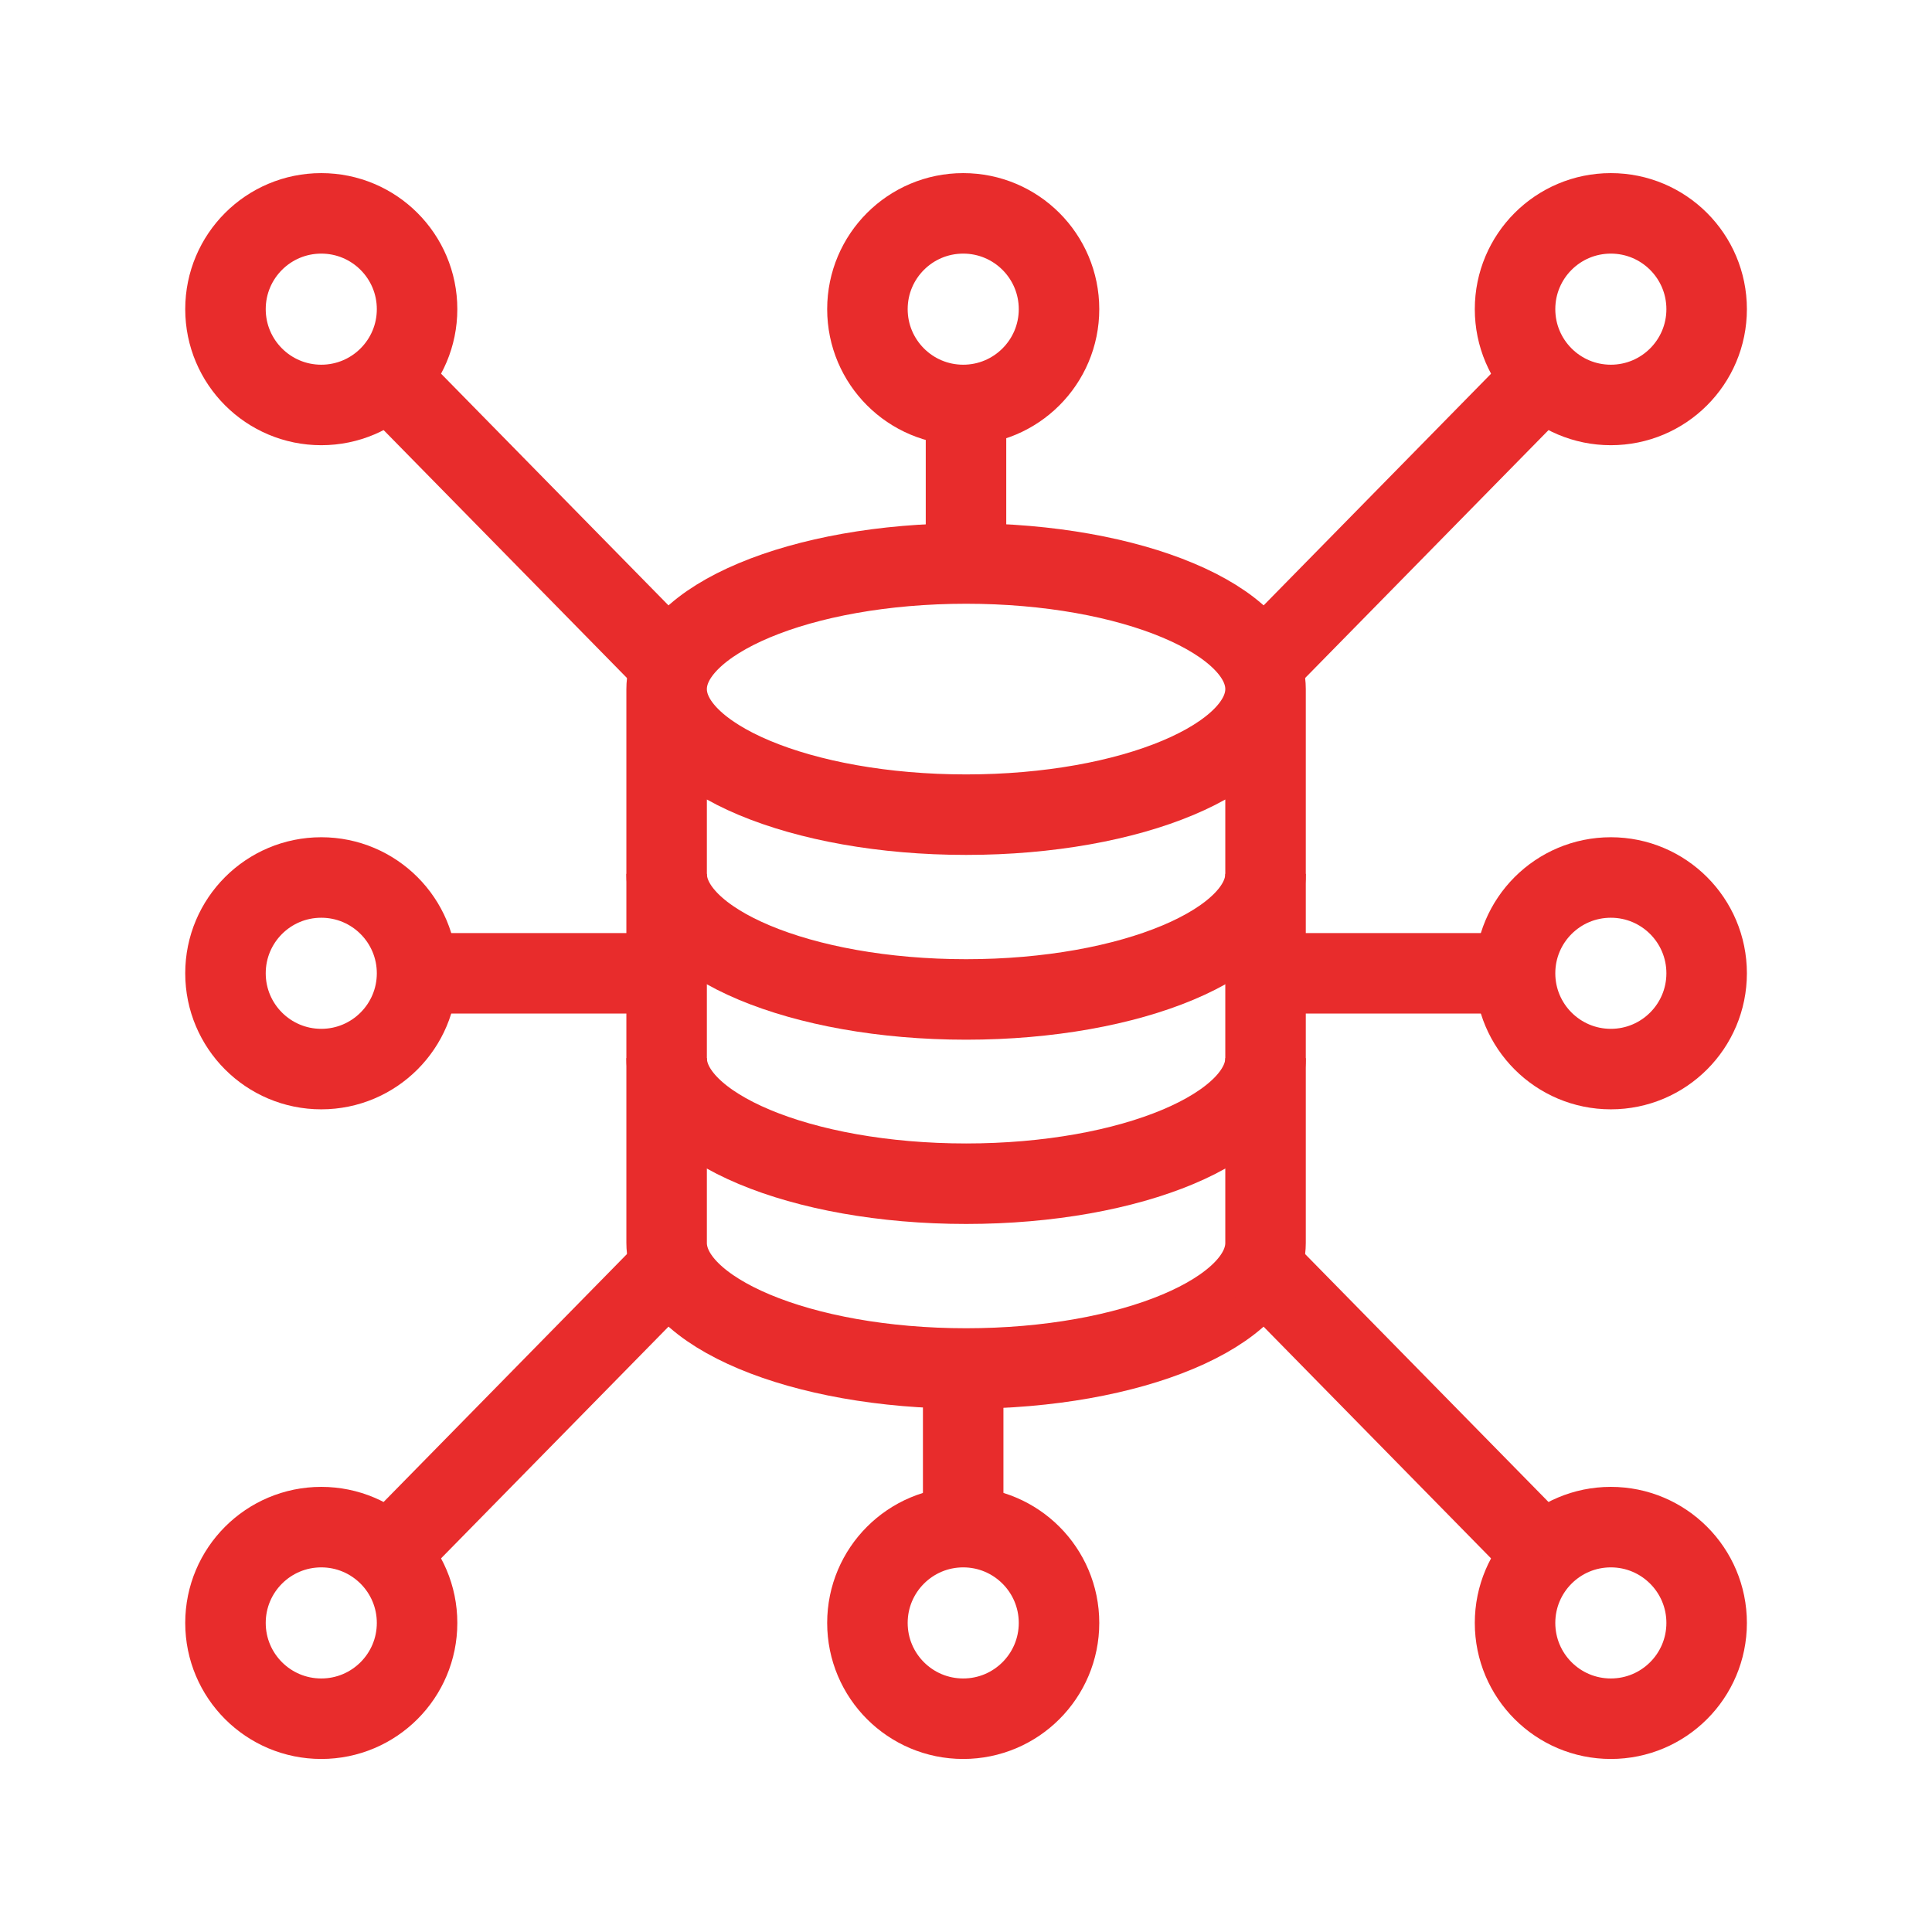
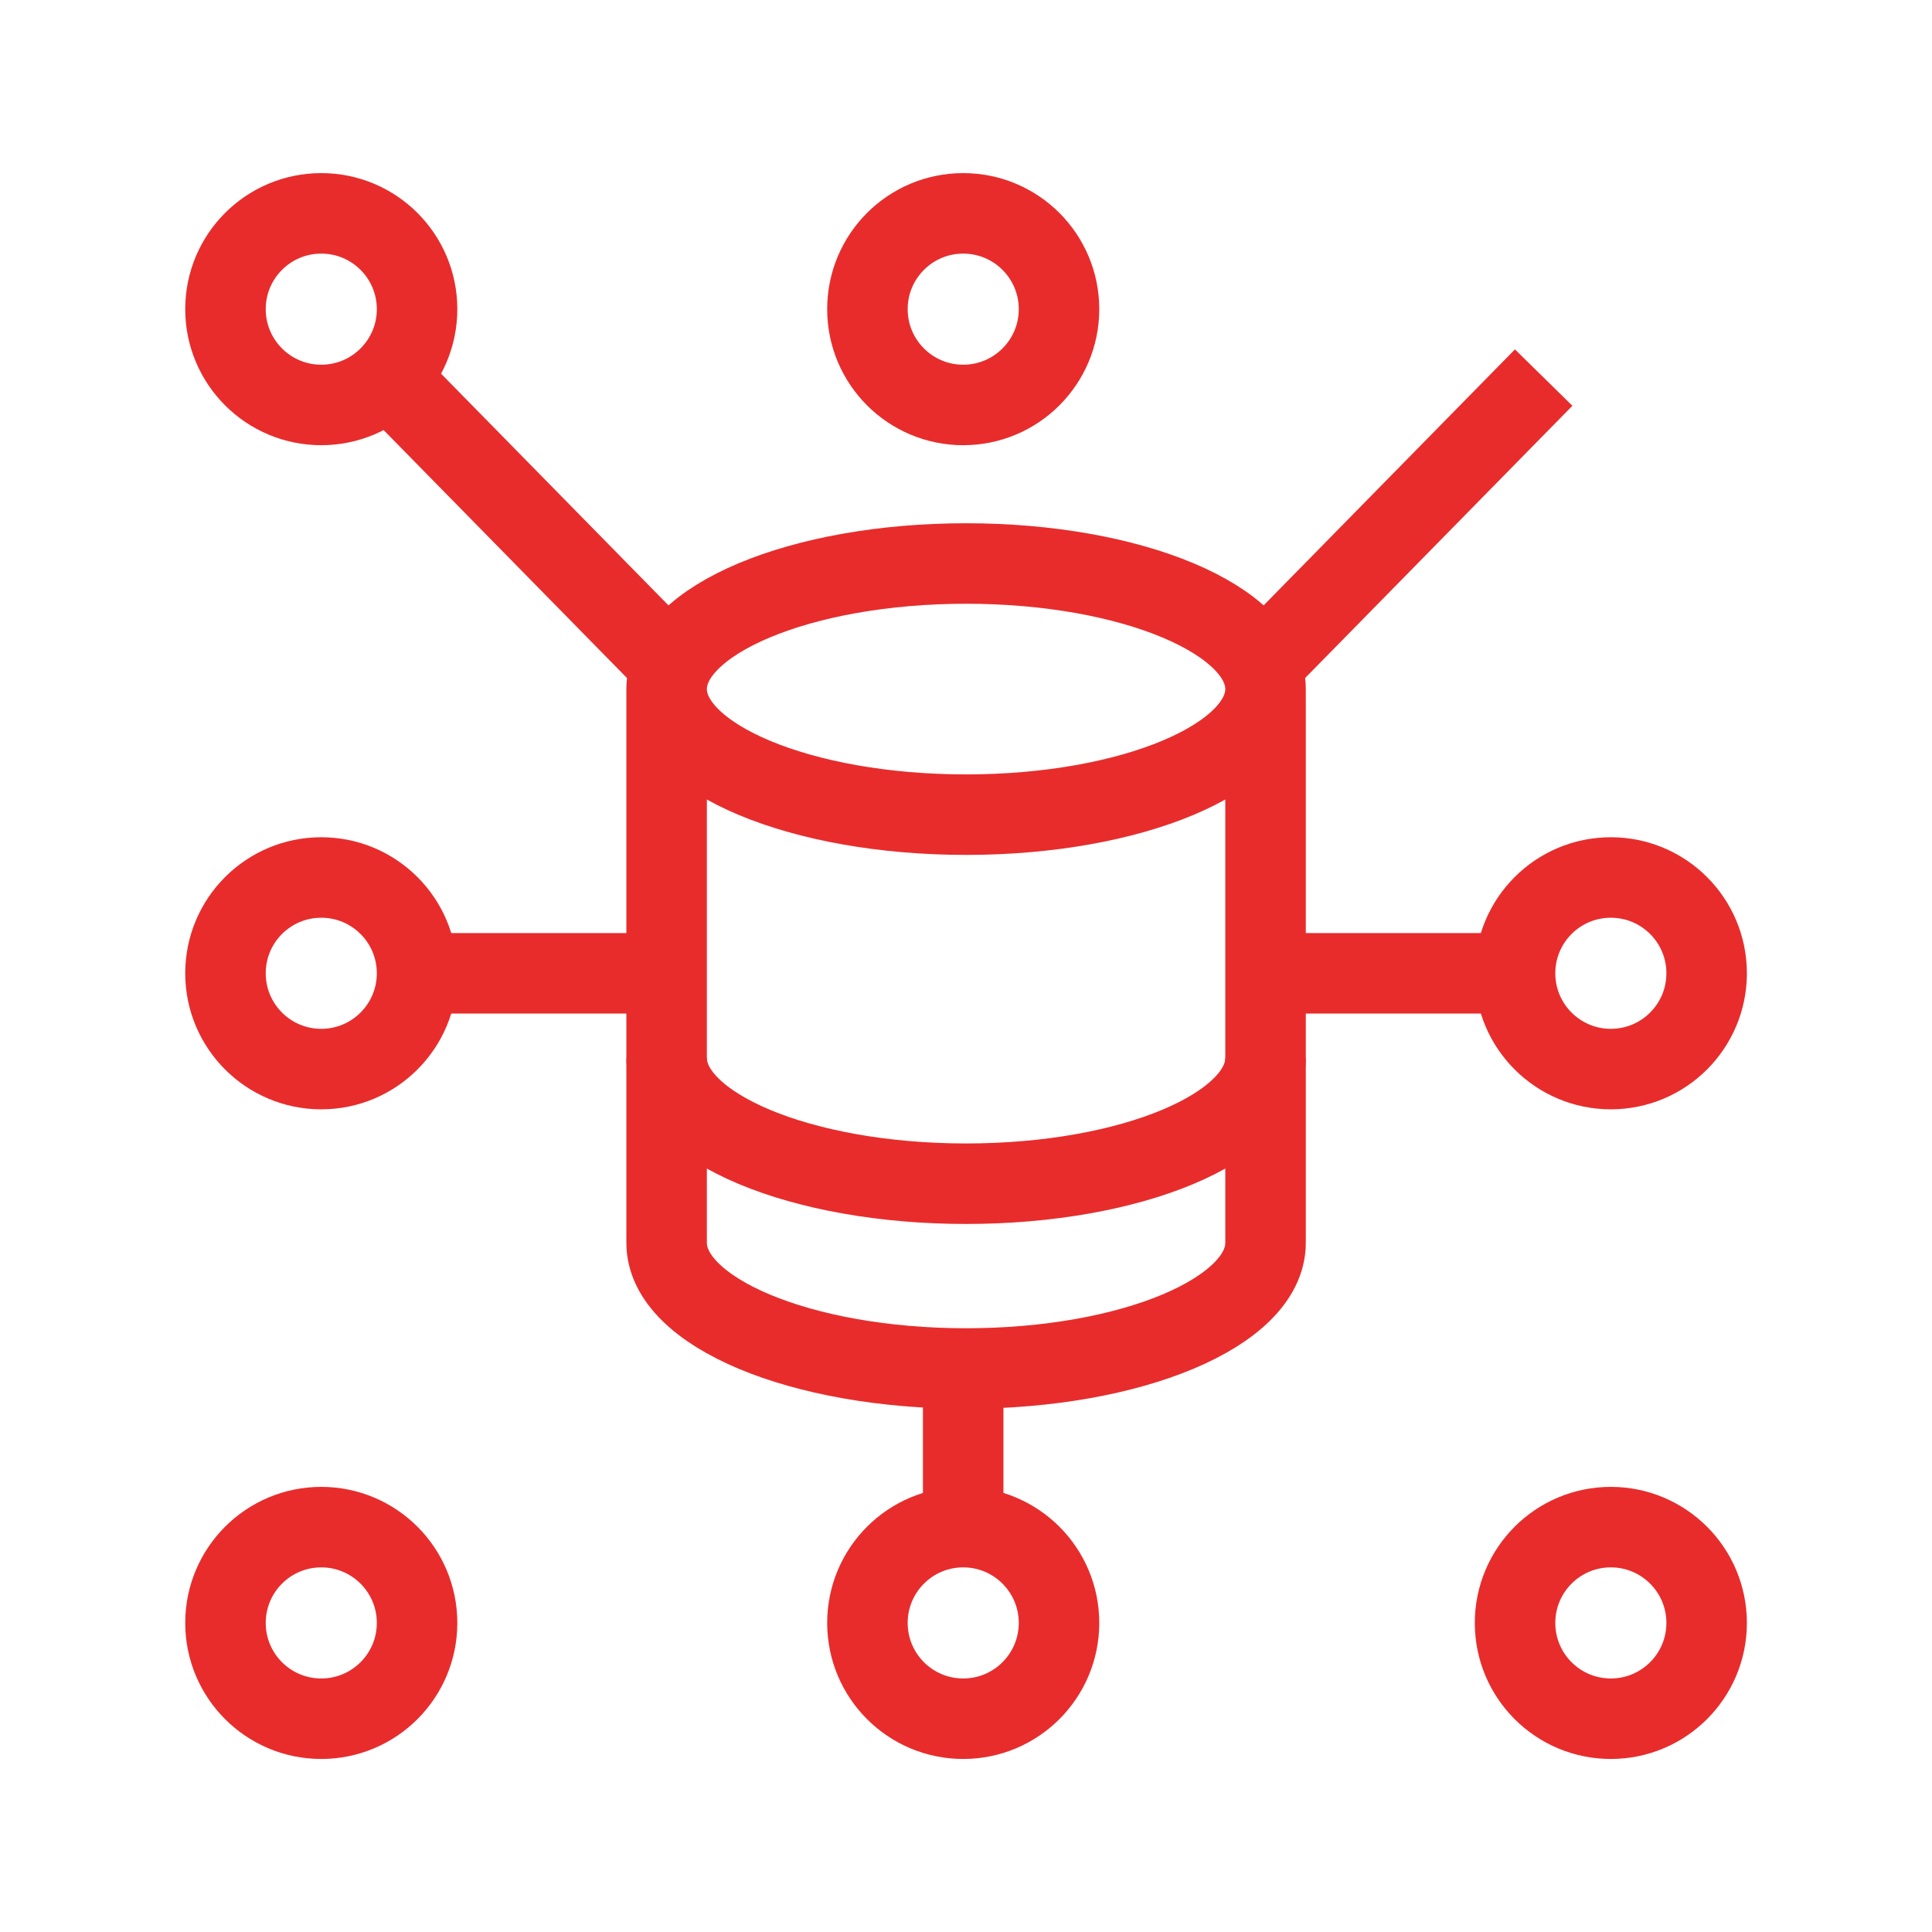
<svg xmlns="http://www.w3.org/2000/svg" width="48" height="48" viewBox="0 0 48 48" fill="none">
  <g clip-path="url(#clip0_3458_25718)">
    <mask id="mask0_3458_25718" style="mask-type:luminance" maskUnits="userSpaceOnUse" x="0" y="0" width="48" height="48">
      <path d="M48 0H0V48H48V0Z" fill="white" />
    </mask>
    <g mask="url(#mask0_3458_25718)">
      <path d="M31.442 17.12C31.442 15.4 28.113 14 24.003 14C19.892 14 16.562 15.4 16.562 17.12M31.442 17.12C31.442 18.84 28.113 20.24 24.003 20.24C19.892 20.24 16.562 18.84 16.562 17.12M31.442 17.12V30.88C31.442 32.6 28.113 34 24.003 34C19.892 34 16.562 32.6 16.562 30.88V17.12" stroke="#E82C2C" stroke-width="2" stroke-linejoin="round" />
-       <path d="M31.442 21.711C31.442 23.431 28.113 24.831 24.003 24.831C19.892 24.831 16.562 23.431 16.562 21.711" stroke="#E82C2C" stroke-width="2" stroke-linejoin="round" />
      <path d="M31.442 26.289C31.442 28.009 28.113 29.409 24.003 29.409C19.892 29.409 16.562 28.009 16.562 26.289" stroke="#E82C2C" stroke-width="2" stroke-linejoin="round" />
      <path d="M23.931 10.061C25.245 10.061 26.311 8.995 26.311 7.681C26.311 6.366 25.245 5.301 23.931 5.301C22.616 5.301 21.551 6.366 21.551 7.681C21.551 8.995 22.616 10.061 23.931 10.061Z" stroke="#E82C2C" stroke-width="2" stroke-linejoin="round" />
-       <path d="M40.021 10.061C41.335 10.061 42.401 8.995 42.401 7.681C42.401 6.366 41.335 5.301 40.021 5.301C38.706 5.301 37.641 6.366 37.641 7.681C37.641 8.995 38.706 10.061 40.021 10.061Z" stroke="#E82C2C" stroke-width="2" stroke-linejoin="round" />
      <path d="M40.021 26.561C41.335 26.561 42.401 25.495 42.401 24.181C42.401 22.866 41.335 21.801 40.021 21.801C38.706 21.801 37.641 22.866 37.641 24.181C37.641 25.495 38.706 26.561 40.021 26.561Z" stroke="#E82C2C" stroke-width="2" stroke-linejoin="round" />
      <path d="M7.982 10.061C9.296 10.061 10.362 8.995 10.362 7.681C10.362 6.366 9.296 5.301 7.982 5.301C6.667 5.301 5.602 6.366 5.602 7.681C5.602 8.995 6.667 10.061 7.982 10.061Z" stroke="#E82C2C" stroke-width="2" stroke-linejoin="round" />
      <path d="M23.931 42.701C25.245 42.701 26.311 41.636 26.311 40.321C26.311 39.007 25.245 37.941 23.931 37.941C22.616 37.941 21.551 39.007 21.551 40.321C21.551 41.636 22.616 42.701 23.931 42.701Z" stroke="#E82C2C" stroke-width="2" stroke-linejoin="round" />
      <path d="M40.021 42.701C41.335 42.701 42.401 41.636 42.401 40.321C42.401 39.007 41.335 37.941 40.021 37.941C38.706 37.941 37.641 39.007 37.641 40.321C37.641 41.636 38.706 42.701 40.021 42.701Z" stroke="#E82C2C" stroke-width="2" stroke-linejoin="round" />
      <path d="M7.982 42.701C9.296 42.701 10.362 41.636 10.362 40.321C10.362 39.007 9.296 37.941 7.982 37.941C6.667 37.941 5.602 39.007 5.602 40.321C5.602 41.636 6.667 42.701 7.982 42.701Z" stroke="#E82C2C" stroke-width="2" stroke-linejoin="round" />
      <path d="M7.982 26.561C9.296 26.561 10.362 25.495 10.362 24.181C10.362 22.866 9.296 21.801 7.982 21.801C6.667 21.801 5.602 22.866 5.602 24.181C5.602 25.495 6.667 26.561 7.982 26.561Z" stroke="#E82C2C" stroke-width="2" stroke-linejoin="round" />
-       <path d="M31.391 31.531L38.351 38.621" stroke="#E82C2C" stroke-width="2" stroke-linejoin="round" />
      <path d="M9.652 9.381L16.562 16.421" stroke="#E82C2C" stroke-width="2" stroke-linejoin="round" />
      <path d="M23.93 37.94V34" stroke="#E82C2C" stroke-width="2" stroke-linejoin="round" />
-       <path d="M24 14.001V10.06" stroke="#E82C2C" stroke-width="2" stroke-linejoin="round" />
      <path d="M37.641 24.182H31.441" stroke="#E82C2C" stroke-width="2" stroke-linejoin="round" />
      <path d="M10.363 24.182H16.563" stroke="#E82C2C" stroke-width="2" stroke-linejoin="round" />
-       <path d="M16.562 31.58L9.652 38.62" stroke="#E82C2C" stroke-width="2" stroke-linejoin="round" />
      <path d="M38.352 9.381L31.352 16.511" stroke="#E82C2C" stroke-width="2" stroke-linejoin="round" />
    </g>
  </g>
  <defs>
    <clipPath id="clip0_3458_25718">
      <rect width="48" height="48" fill="white" />
    </clipPath>
  </defs>
</svg>